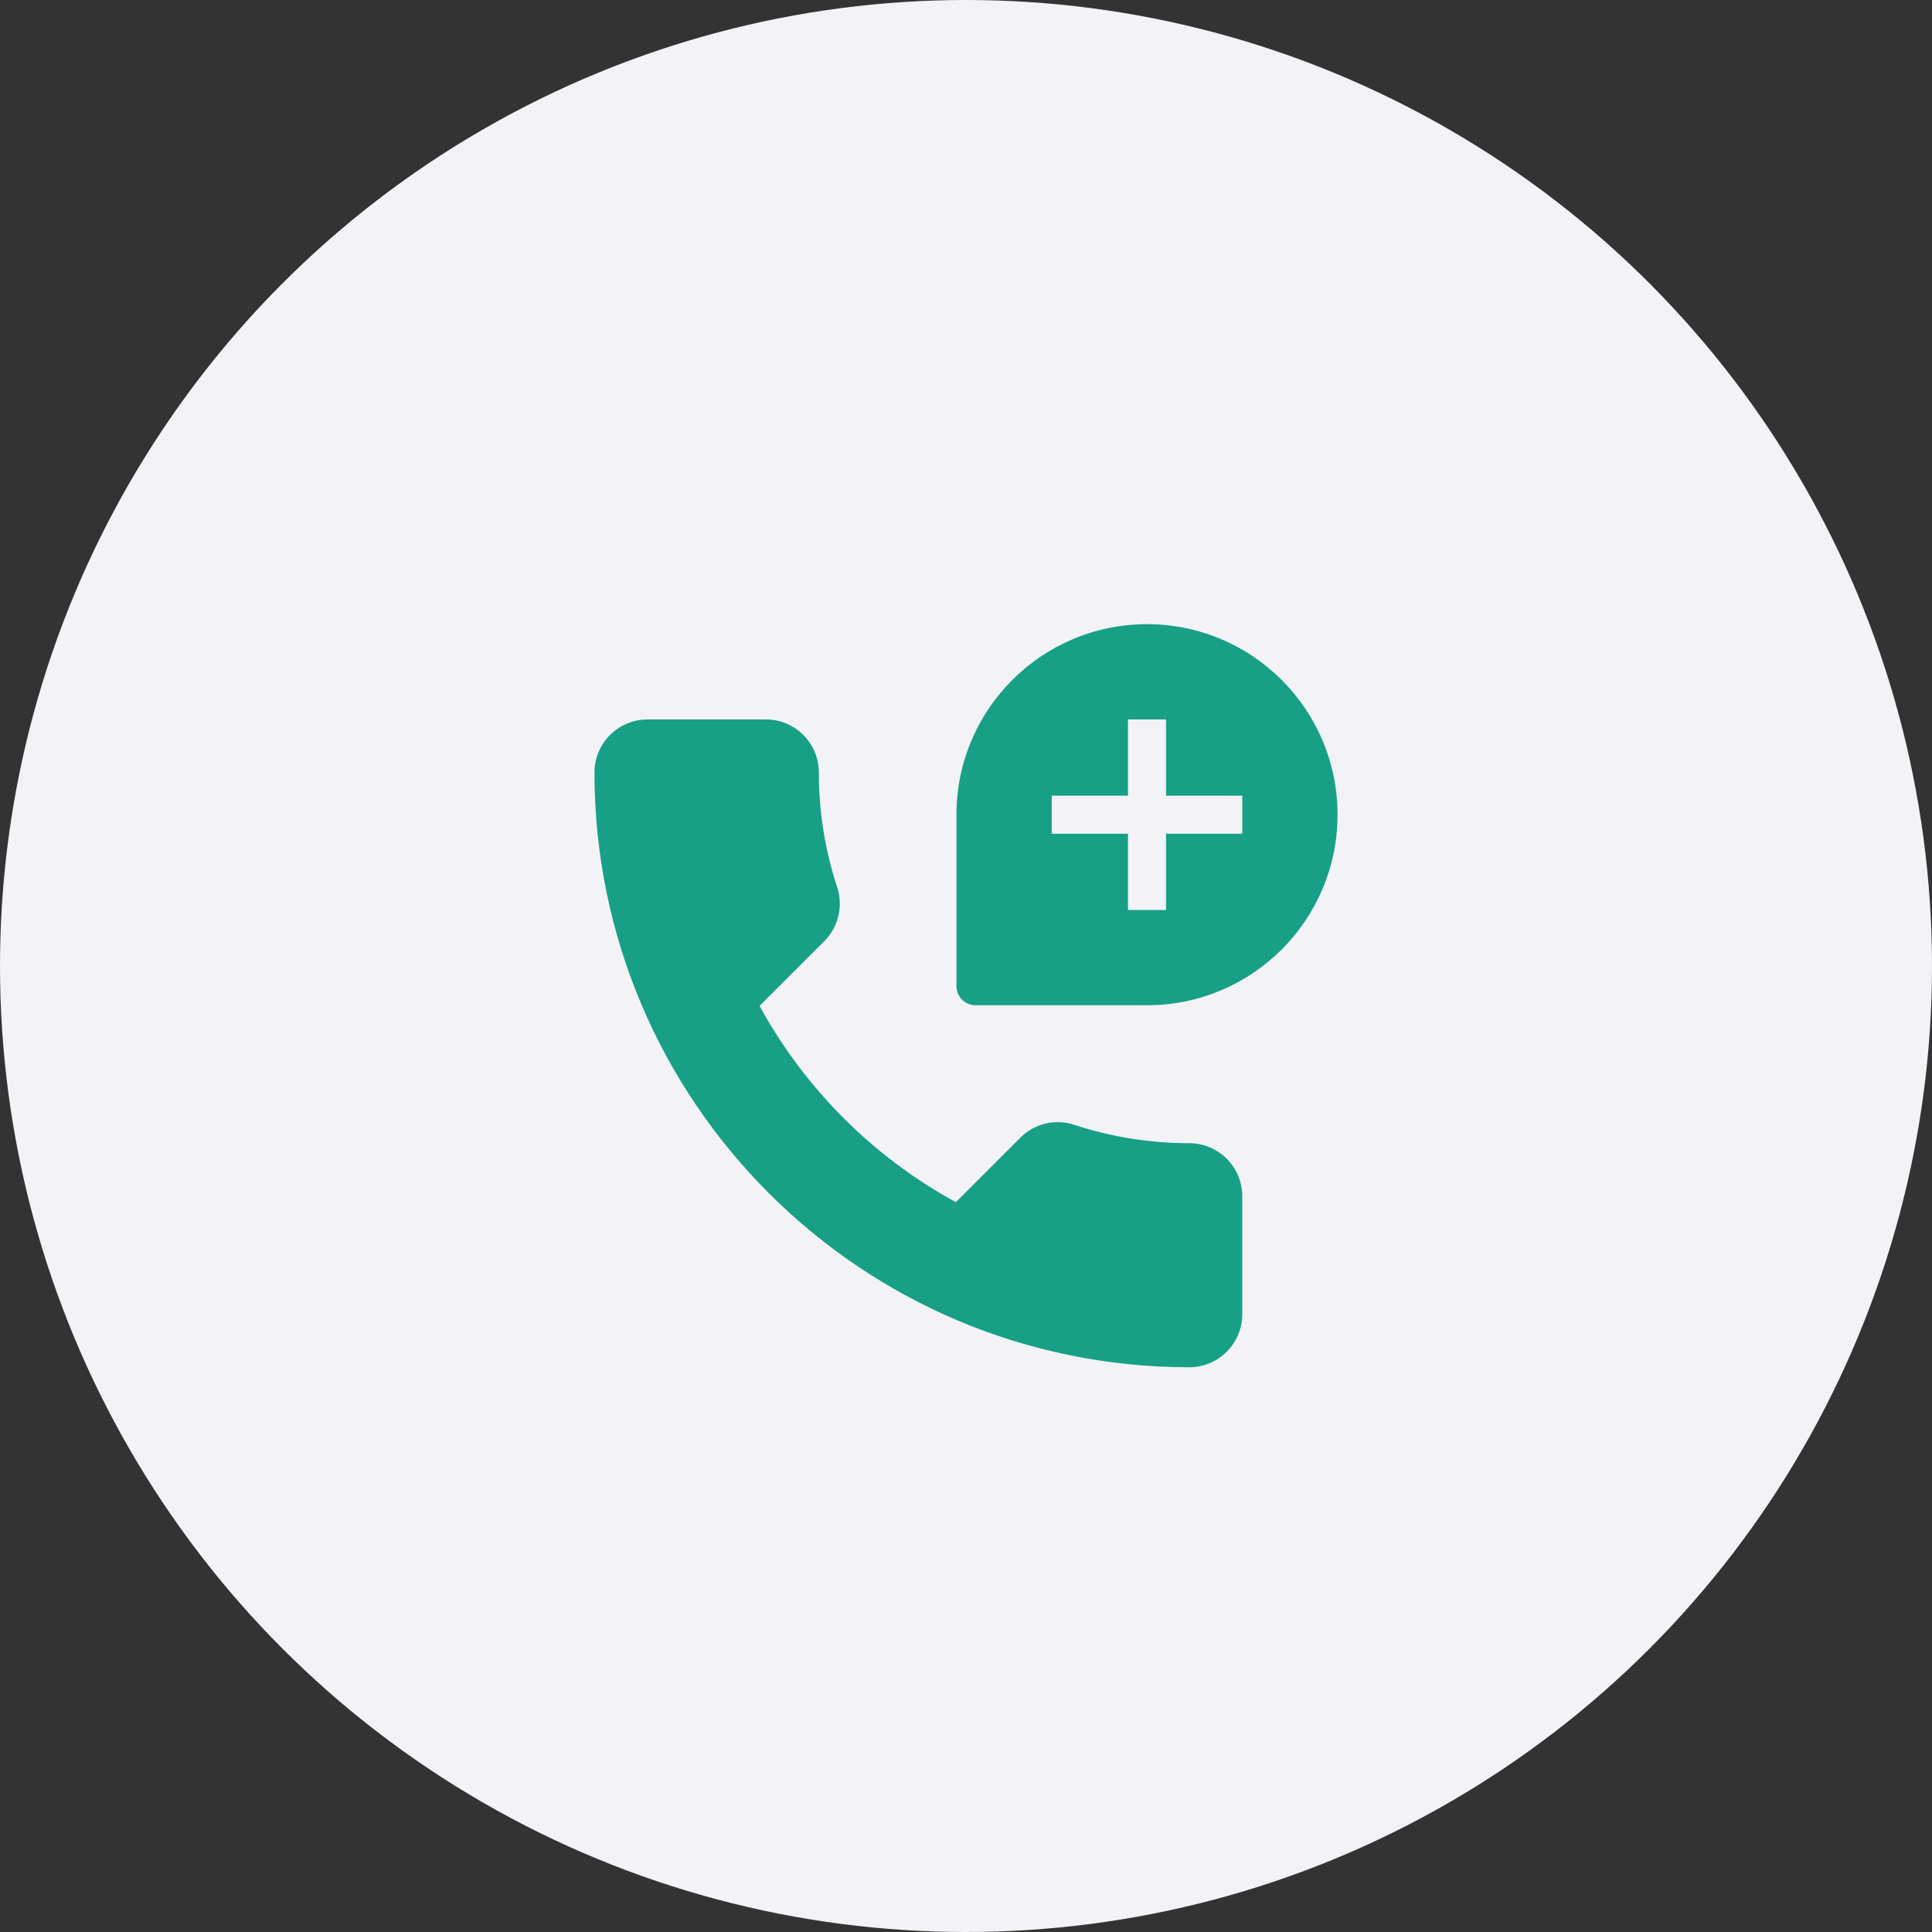
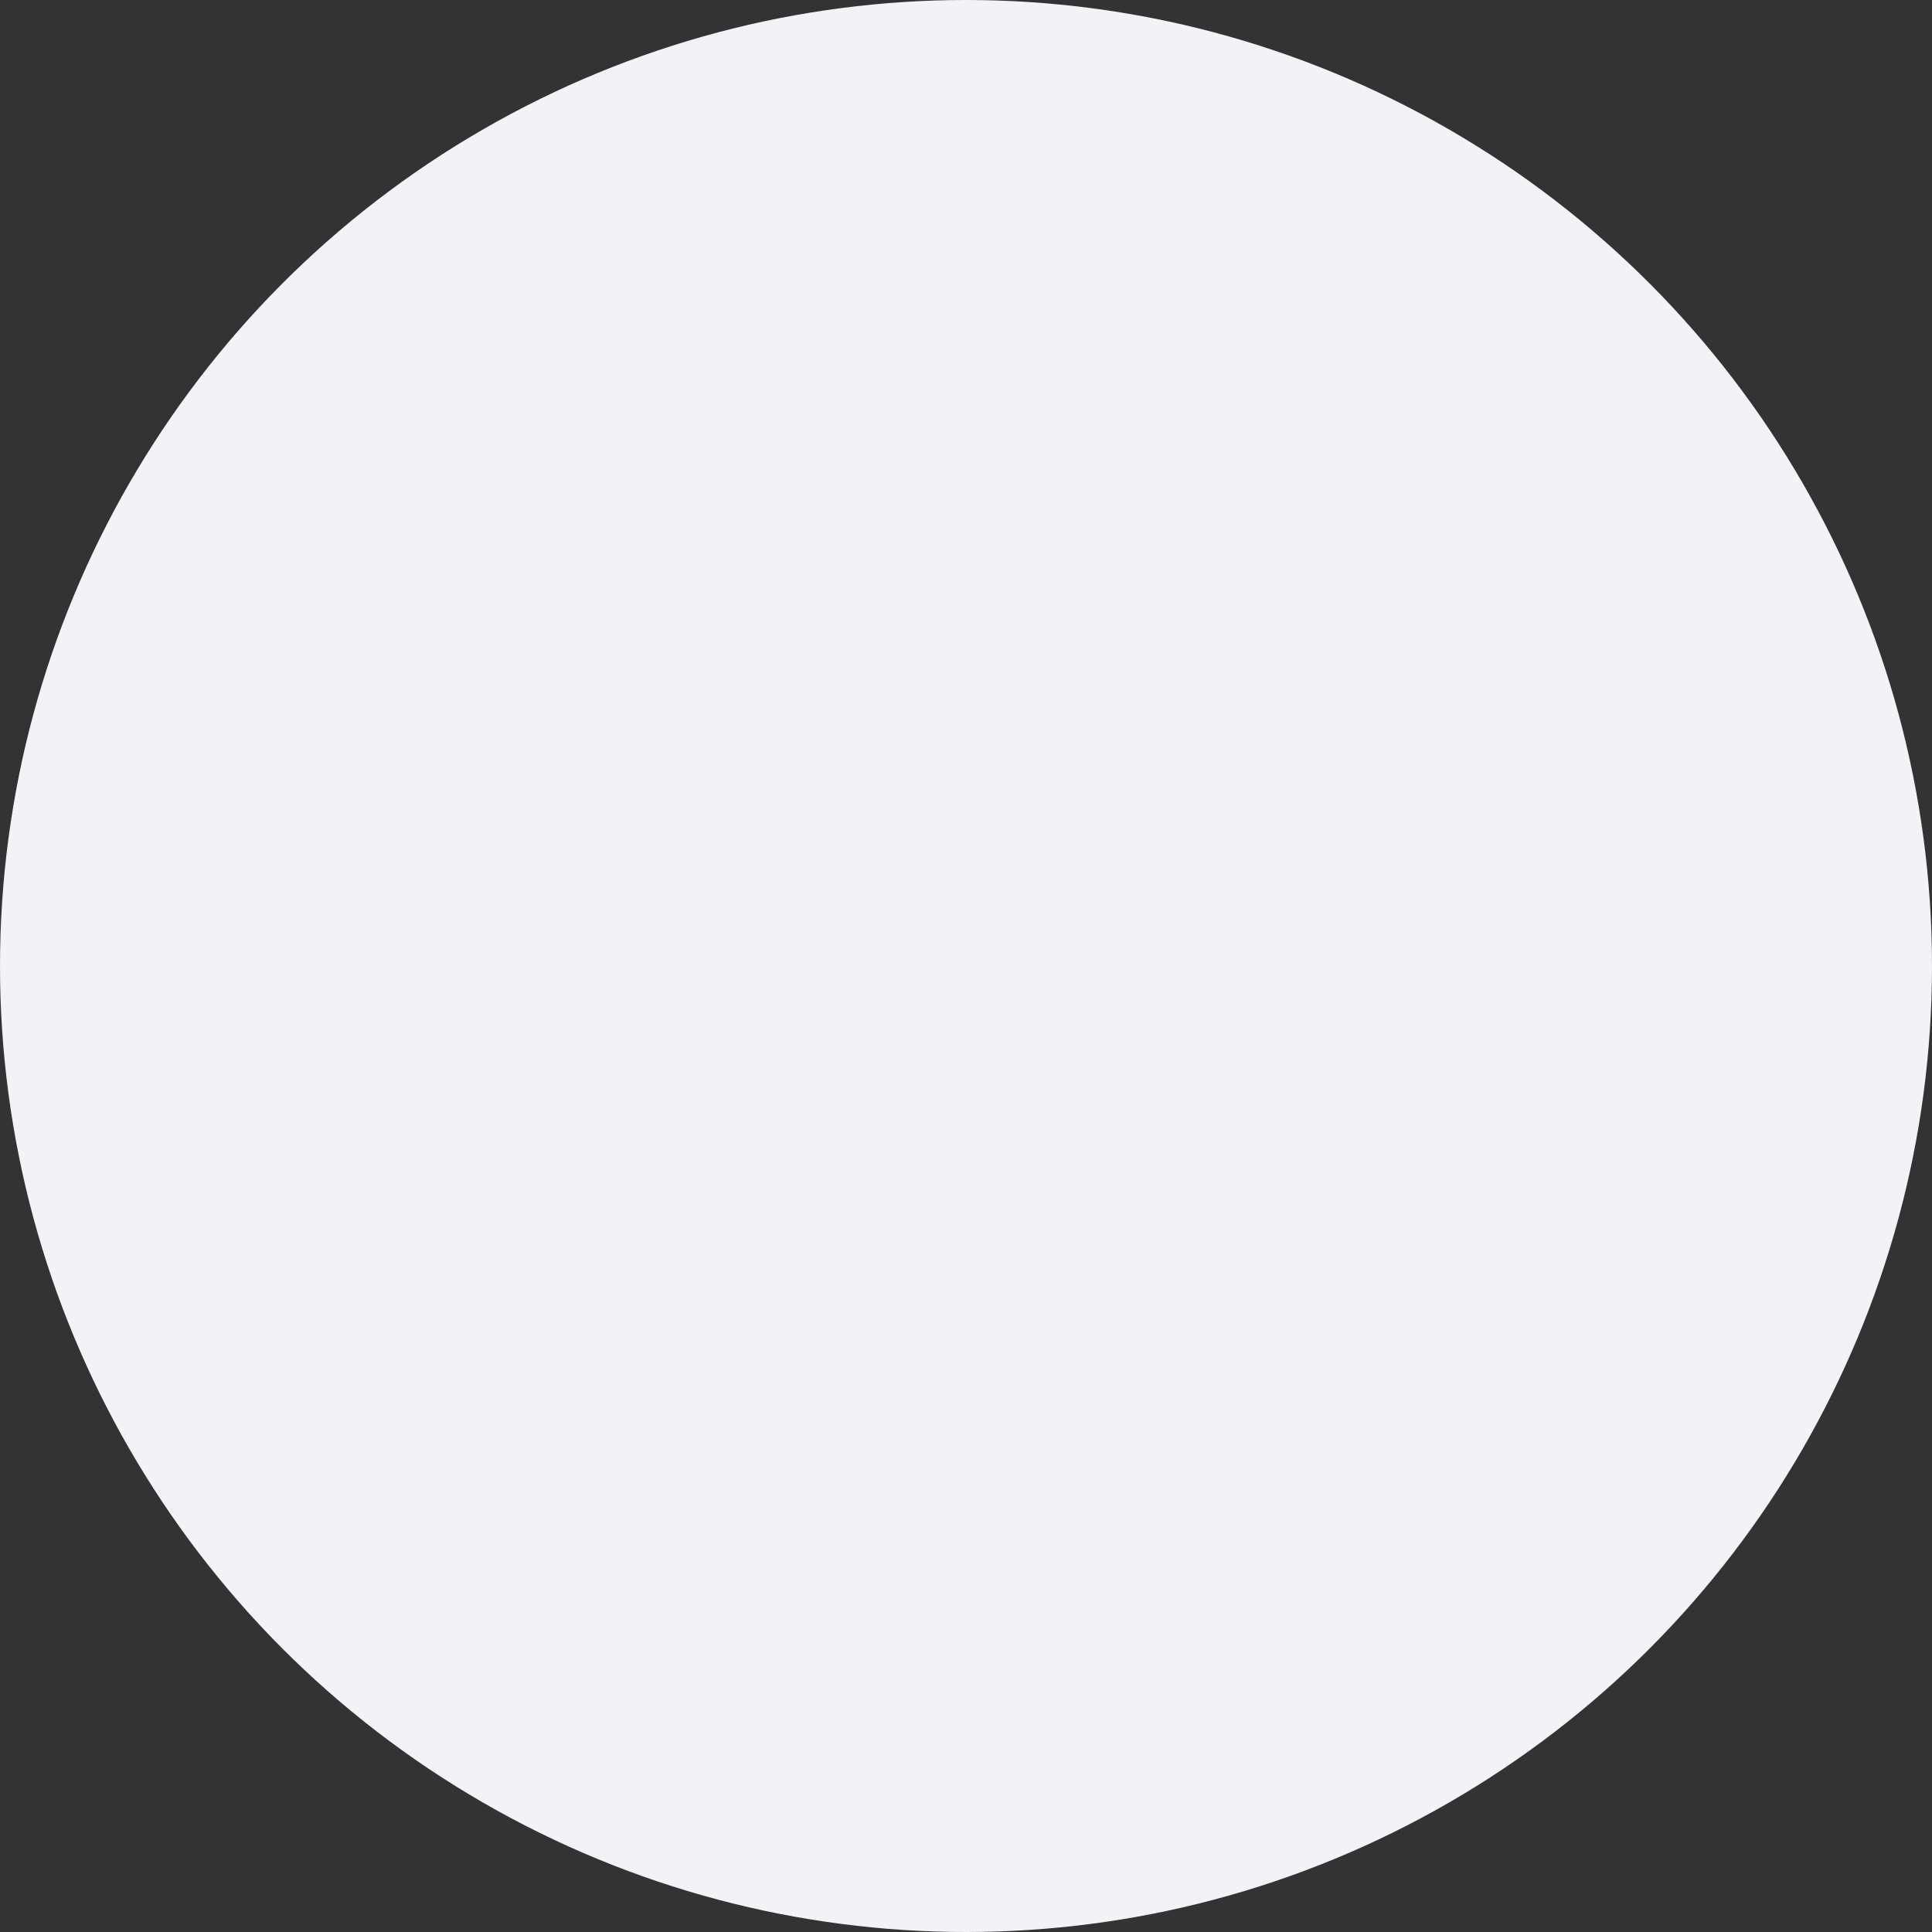
<svg xmlns="http://www.w3.org/2000/svg" width="65" height="65" viewBox="0 0 65 65" fill="none">
  <rect x="0" y="0" width="65" height="65" fill="#333333" stroke="none" />
  <g clip-path="url(#clip0_1141_283)">
    <circle cx="32.5" cy="32.5" r="32.5" fill="#F2F2F7" />
-     <path fill-rule="evenodd" clip-rule="evenodd" d="M32.179 27.41C32.179 23.87 35.049 21 38.59 21C42.13 21 45 23.87 45 27.41C45 30.951 42.13 33.821 38.59 33.821H32.821C32.651 33.821 32.487 33.753 32.367 33.633C32.247 33.513 32.179 33.349 32.179 33.179V27.41ZM21.781 24.205C21.309 24.206 20.856 24.394 20.523 24.728C20.189 25.061 20.001 25.514 20 25.986C20 37.04 28.96 46 40.014 46C40.486 45.999 40.939 45.811 41.272 45.477C41.606 45.144 41.794 44.691 41.795 44.219V40.242C41.794 39.77 41.606 39.318 41.272 38.984C40.939 38.65 40.486 38.462 40.014 38.462C38.702 38.462 37.397 38.255 36.15 37.846C35.837 37.74 35.501 37.725 35.179 37.8C34.858 37.876 34.564 38.04 34.33 38.273L32.158 40.446C29.371 38.921 27.079 36.629 25.554 33.843L27.727 31.67C27.96 31.439 28.125 31.147 28.203 30.828C28.281 30.509 28.27 30.175 28.17 29.862L28.169 29.858L28.167 29.853C27.756 28.605 27.548 27.3 27.55 25.986C27.549 25.514 27.361 25.061 27.027 24.728C26.694 24.394 26.241 24.206 25.769 24.205H21.781ZM37.949 30.615V28.051H35.385V26.769H37.949V24.205H39.231V26.769H41.795V28.051H39.231V30.615H37.949Z" fill="#17A086" />
  </g>
  <defs>
    <clipPath id="clip0_1141_283">
      <rect width="65" height="65" fill="white" />
    </clipPath>
  </defs>
</svg>